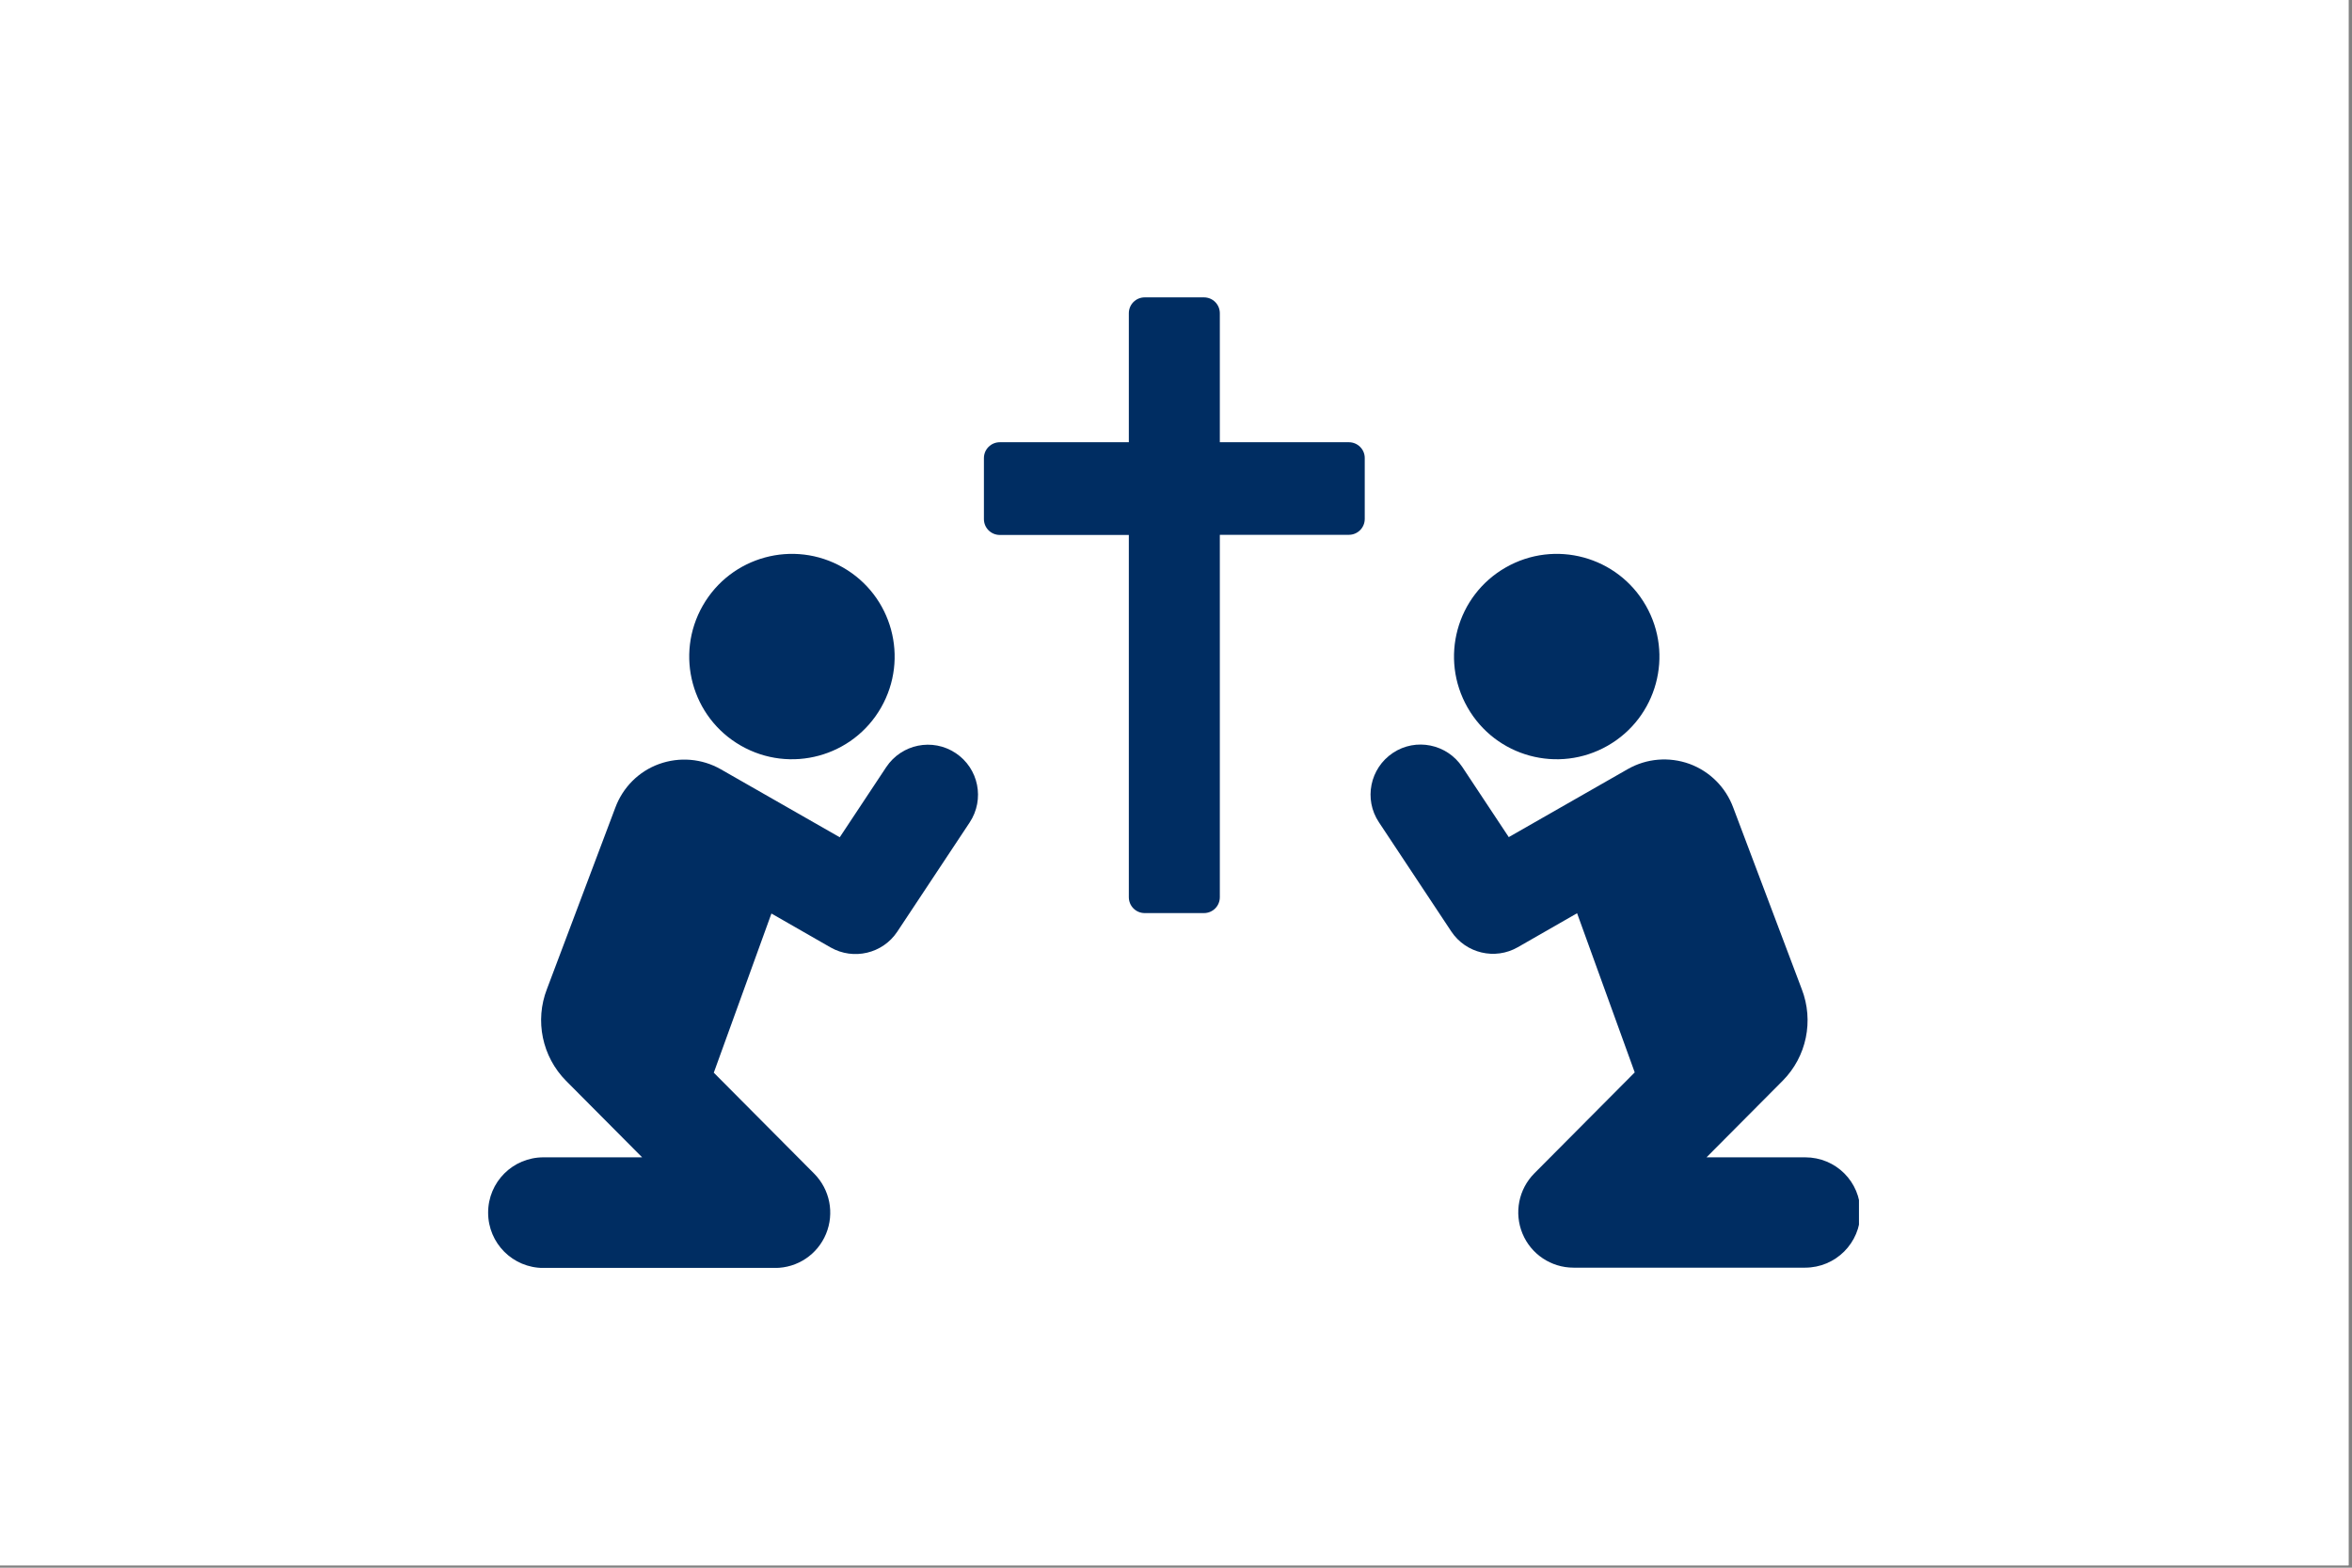
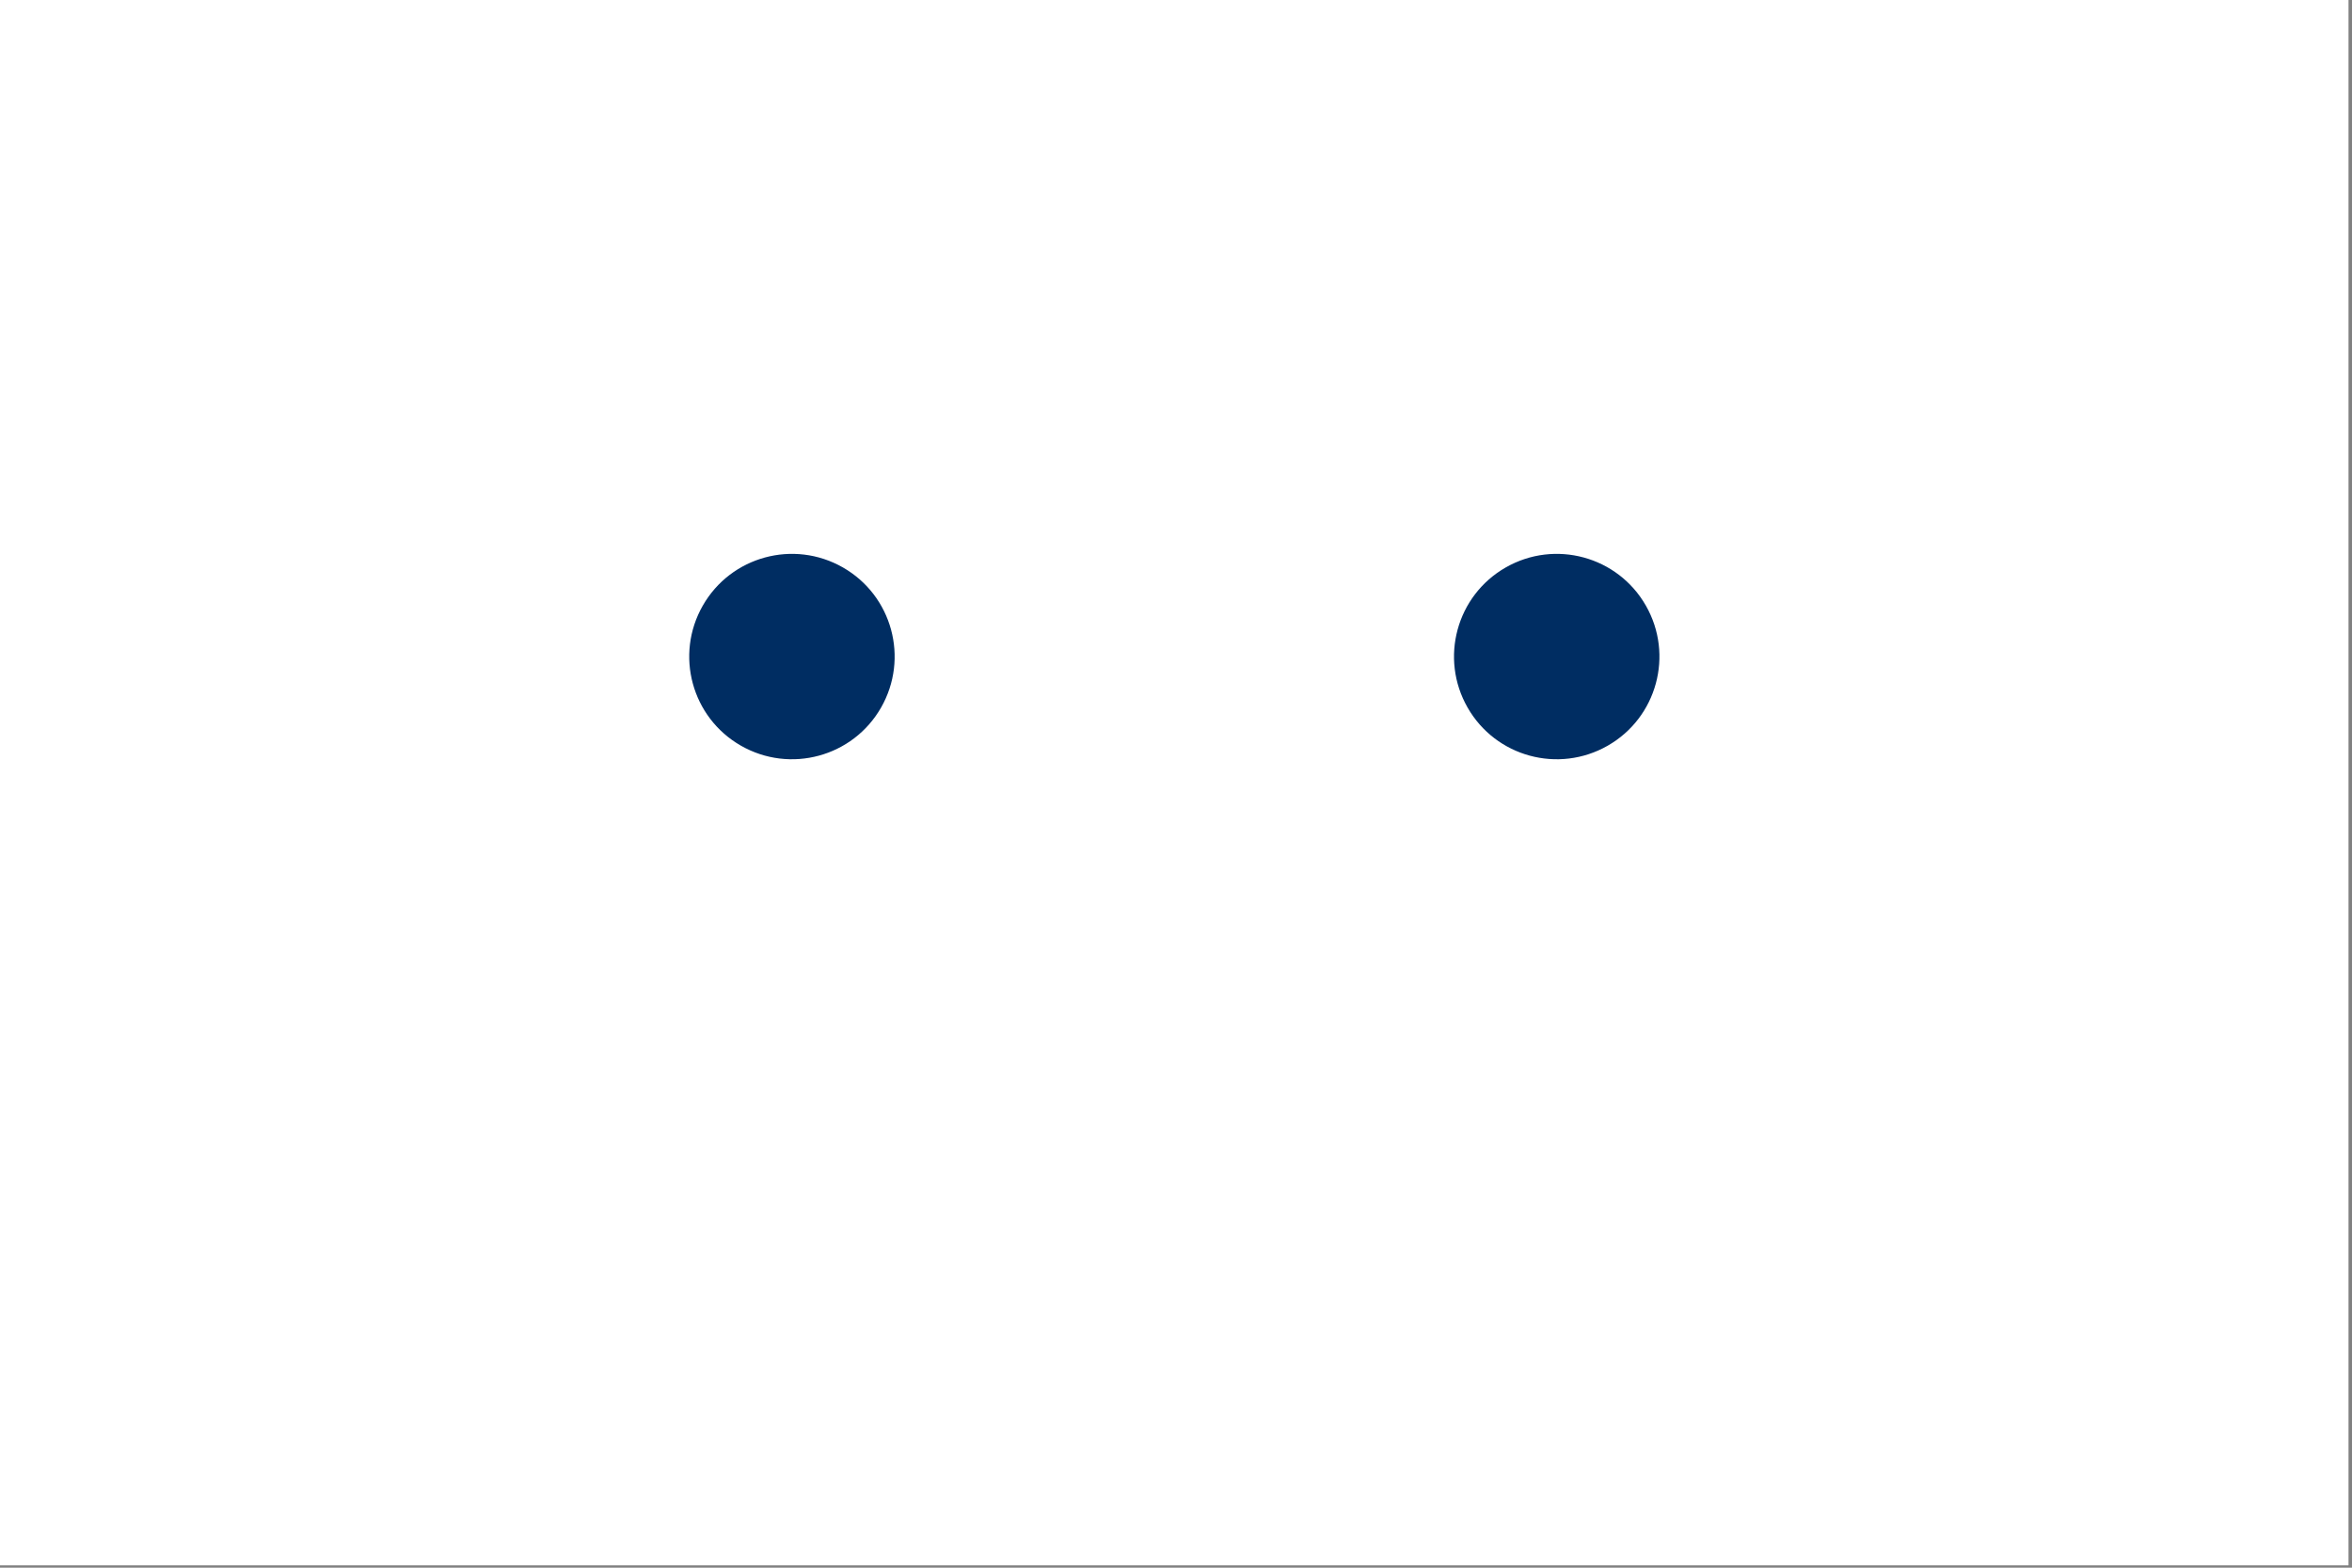
<svg xmlns="http://www.w3.org/2000/svg" width="675" zoomAndPan="magnify" viewBox="0 0 506.25 337.5" height="450" preserveAspectRatio="xMidYMid meet" version="1.0">
  <rect x="0" y="0" width="506.25" height="337.5" fill="#808080" stroke="none" />
  <defs>
    <clipPath id="c8bba08b0b">
      <path d="M 0 0 L 505.5 0 L 505.5 337 L 0 337 Z M 0 0 " clip-rule="nonzero" />
    </clipPath>
    <clipPath id="a9e9d290b4">
-       <path d="M 105.066 160 L 211 160 L 211 272.953 L 105.066 272.953 Z M 105.066 160 " clip-rule="nonzero" />
-     </clipPath>
+       </clipPath>
    <clipPath id="61d86ae7b0">
-       <path d="M 294 160 L 400.129 160 L 400.129 272.953 L 294 272.953 Z M 294 160 " clip-rule="nonzero" />
-     </clipPath>
+       </clipPath>
    <clipPath id="3a34b2f8d4">
      <path d="M 211 64.016 L 294 64.016 L 294 197 L 211 197 Z M 211 64.016 " clip-rule="nonzero" />
    </clipPath>
    <clipPath id="97355c039f">
-       <path d="M 0 37.762 L 505.5 37.762 L 505.5 295.379 L 0 295.379 Z M 0 37.762 " clip-rule="nonzero" />
-     </clipPath>
+       </clipPath>
  </defs>
  <g clip-path="url(#c8bba08b0b)">
-     <path fill="#ffffff" d="M 0 0 L 505.5 0 L 505.5 337 L 0 337 Z M 0 0 " fill-opacity="1" fill-rule="nonzero" />
    <path fill="#ffffff" d="M 0 0 L 505.5 0 L 505.5 337 L 0 337 Z M 0 0 " fill-opacity="1" fill-rule="nonzero" />
  </g>
  <g clip-path="url(#a9e9d290b4)">
    <path fill="#002d62" d="M 205.688 162.121 C 200.715 158.824 194.059 160.195 190.762 165.137 L 180.75 180.25 L 155.129 165.605 C 151.086 163.305 146.266 162.898 141.852 164.484 C 137.469 166.07 134.047 169.523 132.43 173.906 L 117.723 212.93 C 115.078 219.738 116.695 227.48 121.828 232.676 L 138.215 249.156 L 116.977 249.156 C 110.383 249.156 105.066 254.473 105.066 261.062 C 105.066 267.656 110.383 272.973 116.977 272.973 L 166.82 272.973 C 171.641 272.973 175.961 270.082 177.797 265.637 C 179.633 261.188 178.637 256.09 175.246 252.668 L 153.637 230.934 L 166.043 196.668 L 178.793 203.977 C 183.703 206.773 189.984 205.312 193.125 200.586 L 208.703 177.078 C 212 172.102 210.664 165.418 205.688 162.121 Z M 205.688 162.121 " fill-opacity="1" fill-rule="nonzero" />
  </g>
  <path fill="#002d62" d="M 159.48 160.535 C 170.086 166.598 183.582 162.93 189.645 152.328 C 195.707 141.723 192.039 128.227 181.434 122.164 C 170.832 116.102 157.336 119.77 151.273 130.375 C 145.211 140.977 148.879 154.473 159.48 160.535 Z M 159.48 160.535 " fill-opacity="1" fill-rule="nonzero" />
  <g clip-path="url(#61d86ae7b0)">
    <path fill="#002d62" d="M 388.555 249.156 L 367.316 249.156 L 383.703 232.676 C 388.867 227.48 390.453 219.738 387.809 212.93 L 373.07 173.875 C 371.453 169.492 368.031 166.07 363.648 164.453 C 359.234 162.867 354.414 163.273 350.371 165.574 L 324.75 180.219 L 314.738 165.105 C 311.441 160.164 304.754 158.793 299.812 162.09 C 294.867 165.387 293.5 172.07 296.797 177.016 L 312.375 200.523 C 315.516 205.25 321.797 206.742 326.707 203.914 L 339.457 196.605 L 351.863 230.871 L 330.254 252.605 C 326.863 256.027 325.867 261.125 327.703 265.574 C 329.539 270.02 333.891 272.91 338.68 272.91 L 388.523 272.91 C 395.117 272.91 400.434 267.594 400.434 261.004 C 400.434 254.41 395.148 249.156 388.555 249.156 Z M 388.555 249.156 " fill-opacity="1" fill-rule="nonzero" />
  </g>
  <path fill="#002d62" d="M 346.051 160.535 C 356.652 154.473 360.32 140.977 354.258 130.375 C 348.195 119.77 334.699 116.102 324.098 122.164 C 313.492 128.227 309.824 141.723 315.887 152.328 C 321.949 162.93 335.445 166.598 346.051 160.535 Z M 346.051 160.535 " fill-opacity="1" fill-rule="nonzero" />
  <g clip-path="url(#3a34b2f8d4)">
-     <path fill="#002d62" d="M 290.328 95.207 L 262.559 95.207 L 262.559 67.438 C 262.559 65.543 261.035 64.02 259.141 64.02 L 246.391 64.02 C 244.496 64.02 242.973 65.543 242.973 67.438 L 242.973 95.207 L 215.203 95.207 C 213.309 95.207 211.781 96.73 211.781 98.625 L 211.781 111.75 C 211.781 113.645 213.309 115.168 215.203 115.168 L 242.973 115.168 L 242.973 193.152 C 242.973 195.051 244.496 196.574 246.391 196.574 L 259.141 196.574 C 261.035 196.574 262.559 195.051 262.559 193.152 L 262.559 115.137 L 290.328 115.137 C 292.223 115.137 293.75 113.613 293.75 111.719 L 293.75 98.594 C 293.75 96.73 292.227 95.207 290.328 95.207 Z M 290.328 95.207 " fill-opacity="1" fill-rule="nonzero" />
-   </g>
+     </g>
  <g clip-path="url(#97355c039f)">
    <path fill="#ffffff" d="M 494.09 284.562 L 11.414 284.562 L 11.414 48.715 L 494.09 48.715 Z M 0.445 37.742 L 0.445 295.535 L 505.055 295.535 L 505.055 37.742 L 0.445 37.742 " fill-opacity="1" fill-rule="nonzero" />
  </g>
</svg>